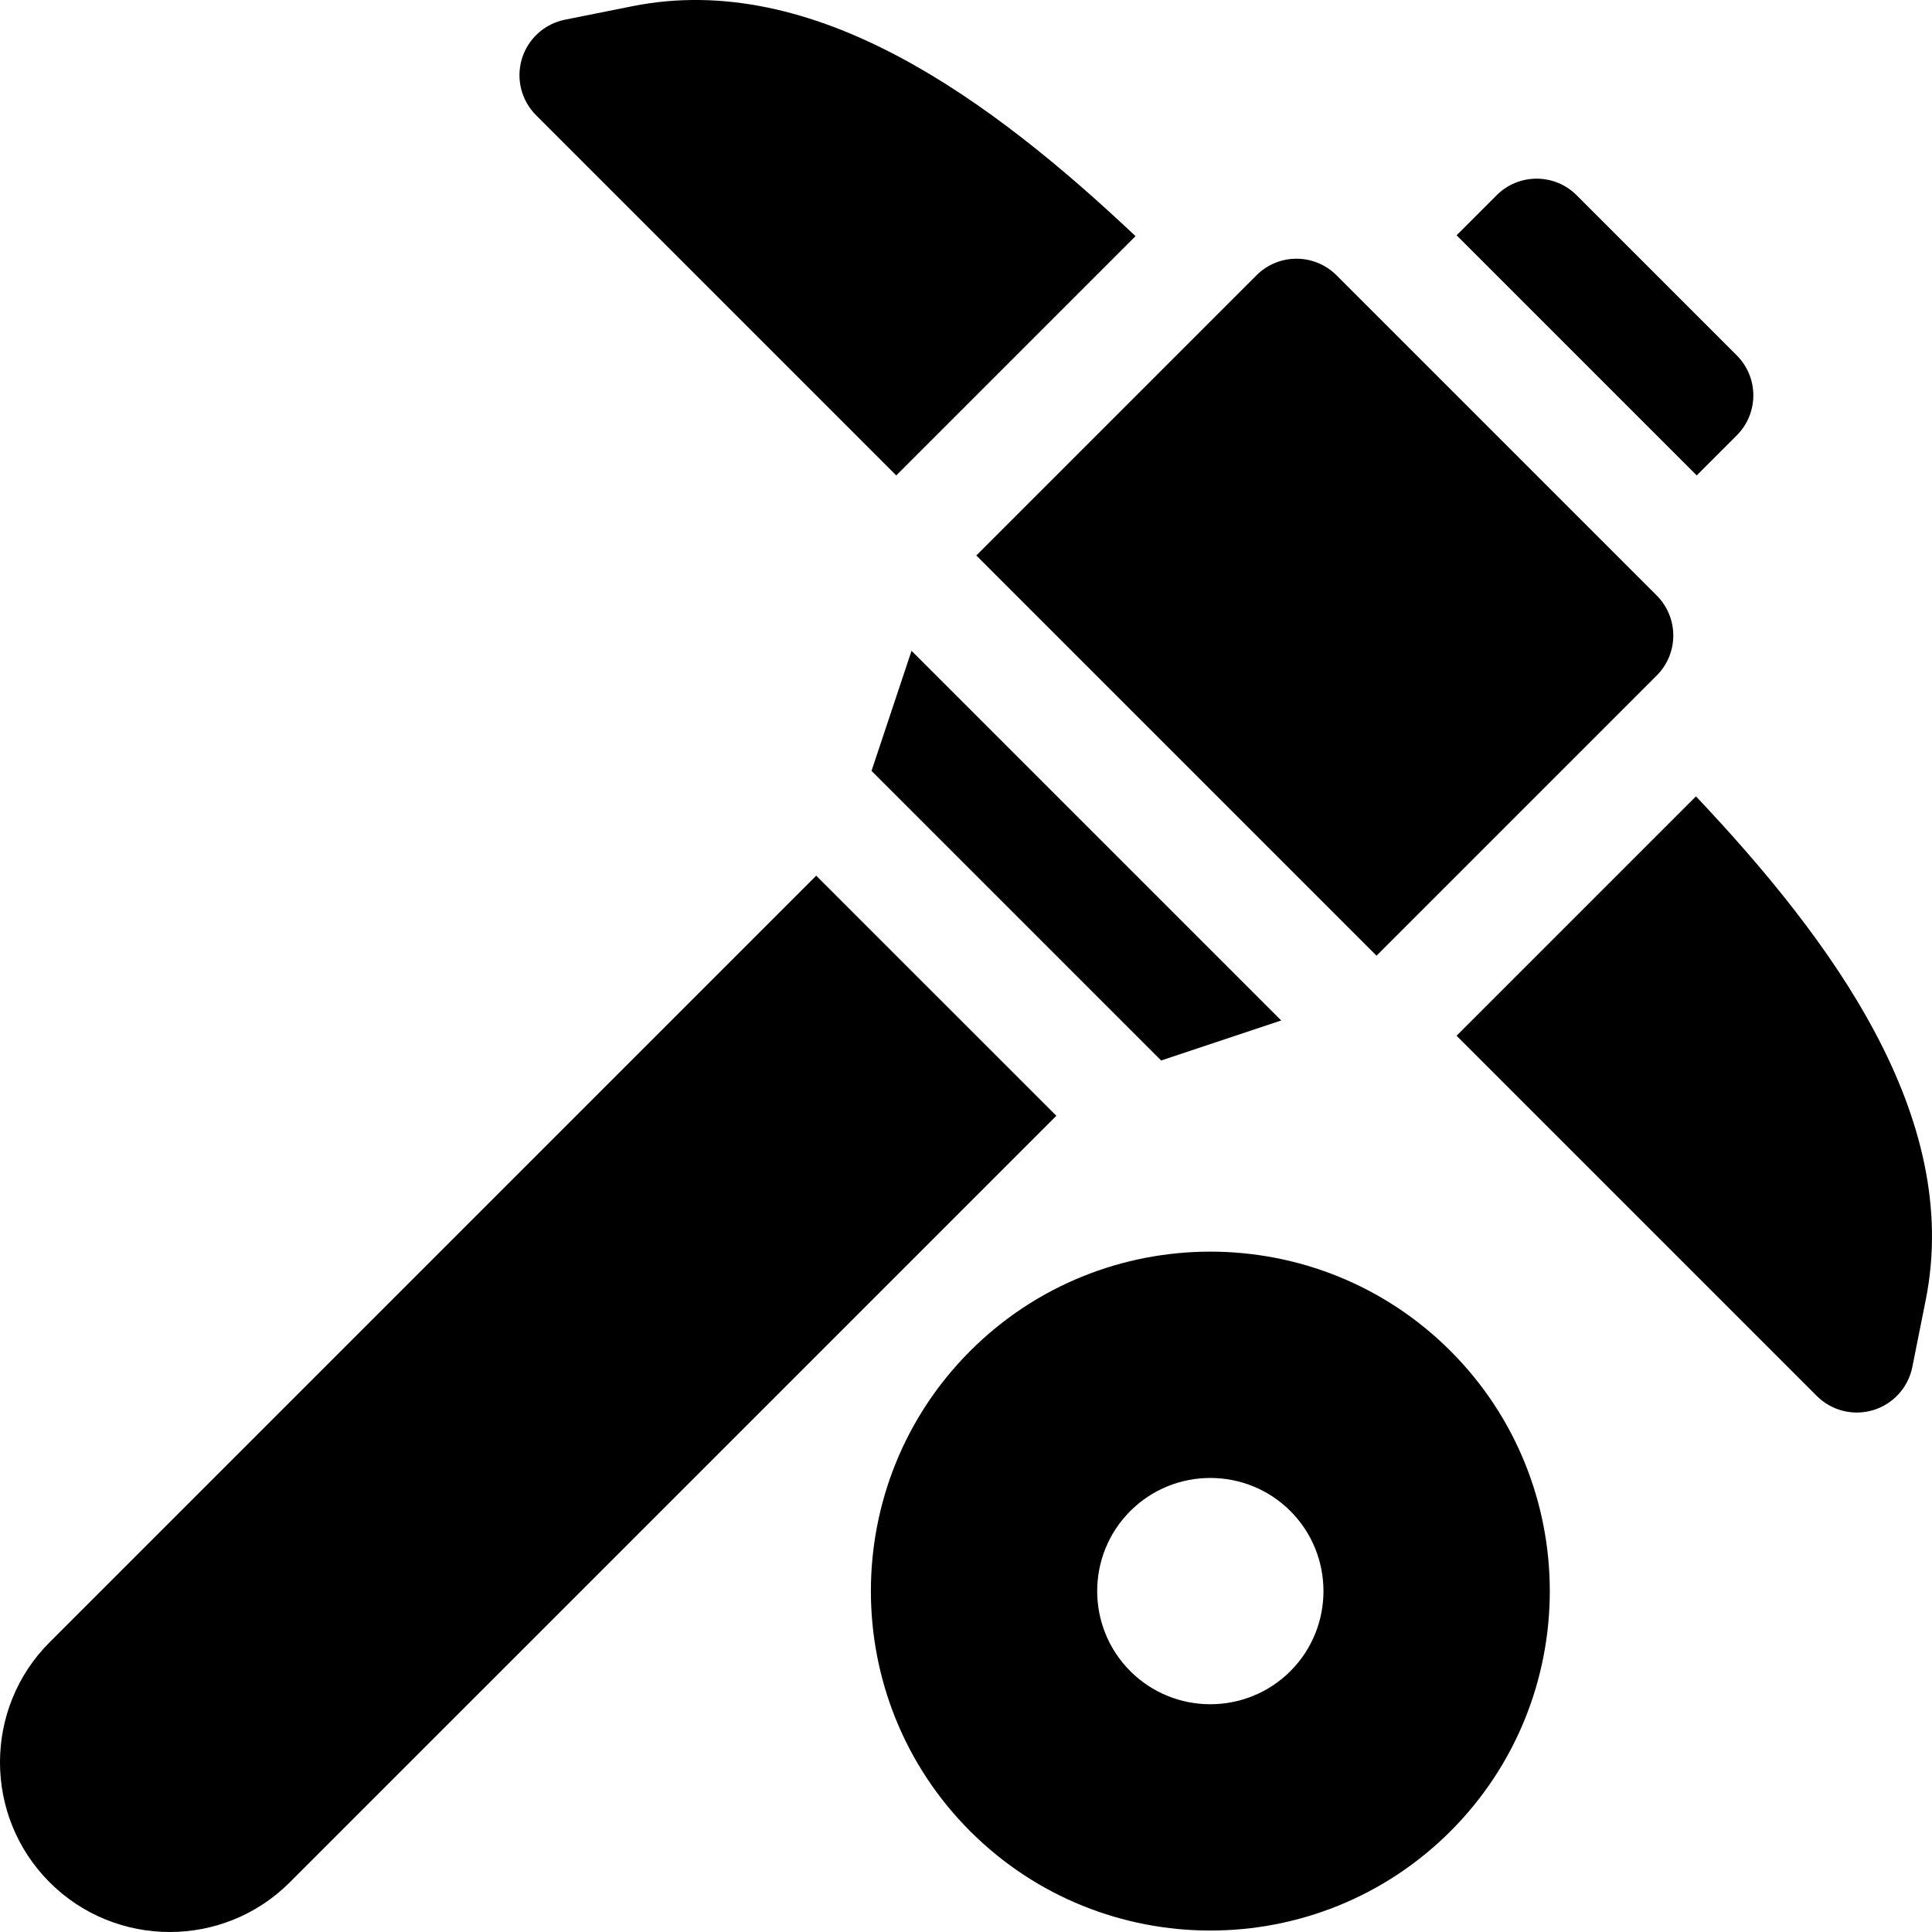
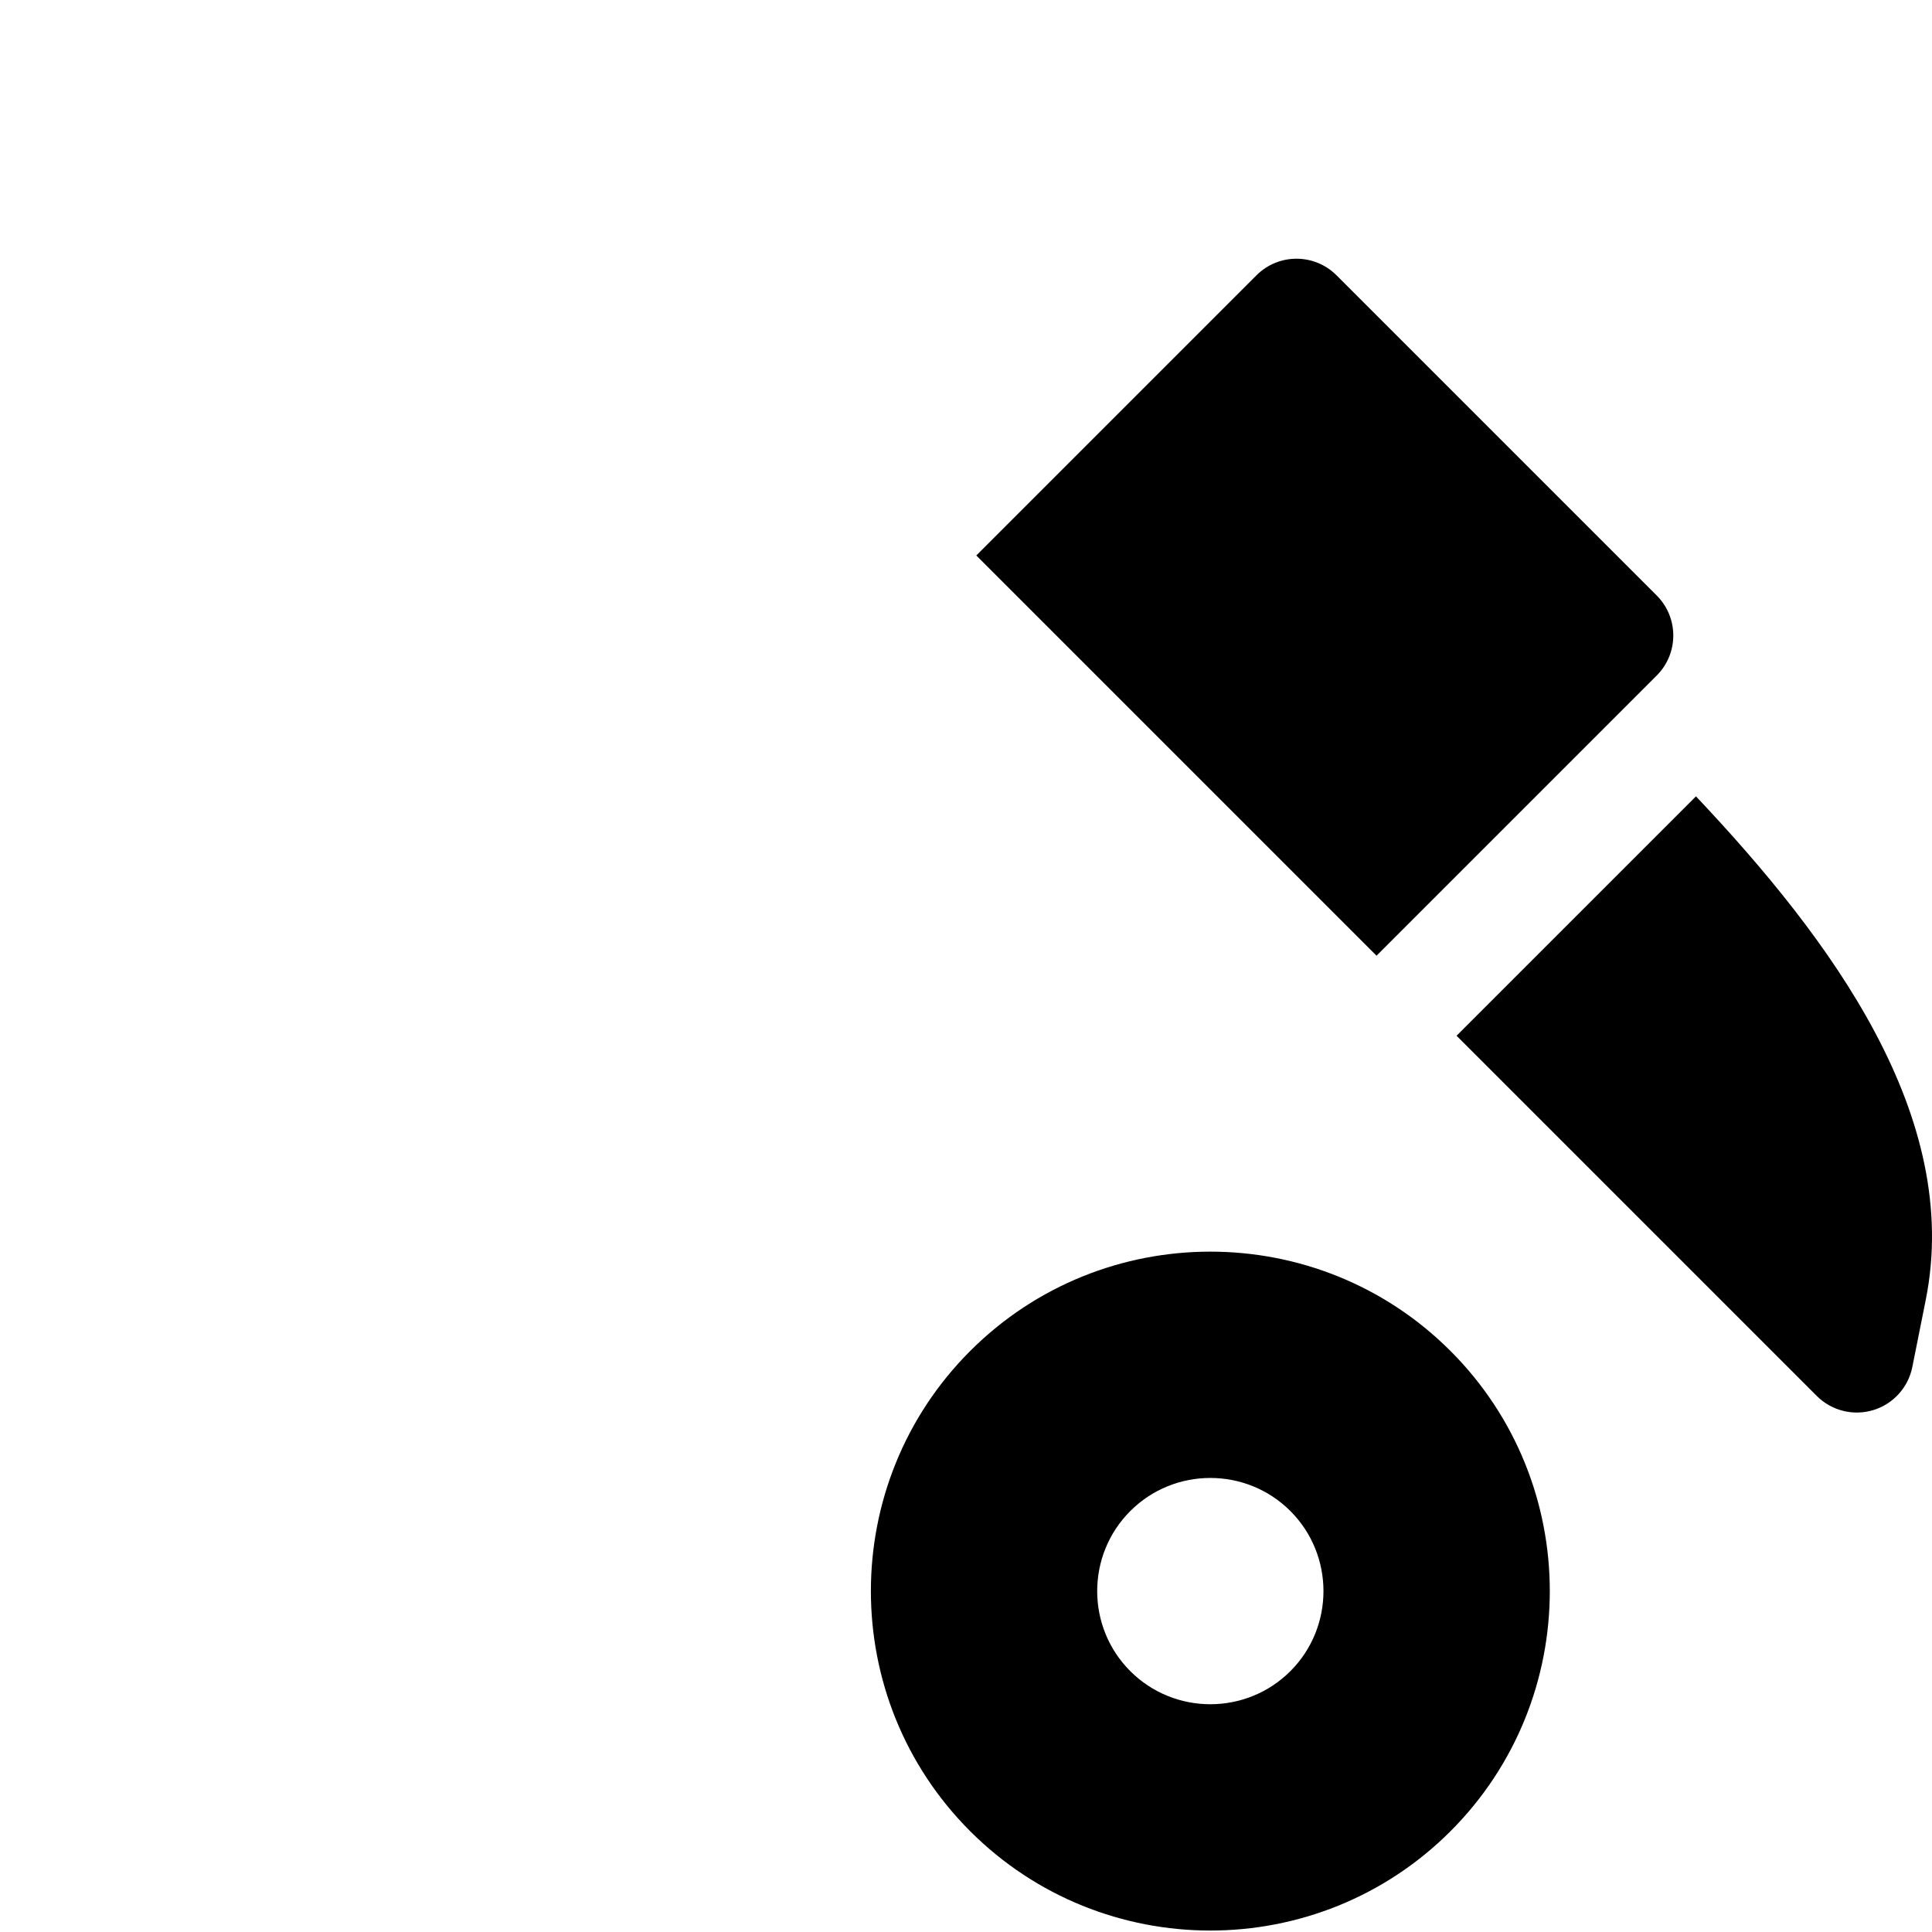
<svg xmlns="http://www.w3.org/2000/svg" height="512pt" viewBox="0 0 512 512" width="512pt">
  <path d="m384.391 485.297c35.094-35.094 35.094-92.188 0-127.281-35.094-35.09-92.188-35.09-127.277 0-35.094 35.094-35.094 92.188 0 127.281 35.09 35.09 92.184 35.09 127.277 0zm-84.852-84.855c11.695-11.691 30.73-11.691 42.426 0 11.691 11.695 11.691 30.734 0 42.43-11.695 11.691-30.73 11.691-42.426 0-11.695-11.695-11.695-30.734 0-42.43zm0 0" />
  <path d="m332.977 72.961-74.246 74.246 106.066 106.066 74.246-74.246c5.863-5.863 5.863-15.352 0-21.215l-84.852-84.852c-5.863-5.863-15.352-5.863-21.215 0zm0 0" />
-   <path d="m13.16 498.84c17.547 17.547 46.094 17.547 63.637 0l203.148-203.141-63.641-63.637-203.145 203.141c-17.547 17.543-17.547 46.094 0 63.637zm0 0" />
-   <path d="m241.566 172.473-10.605 31.82 76.754 76.75 31.82-10.605zm0 0" />
  <path d="m496.426 373.695c5.293-1.605 9.27-6 10.359-11.414l3.562-17.816c9.703-48.559-24.957-95.367-60.895-133.422l-63.445 63.441 95.461 95.461c3.914 3.914 9.664 5.355 14.957 3.75zm0 0" />
-   <path d="m167.539 1.656-17.816 3.562c-5.418 1.09-9.809 5.066-11.414 10.359-1.605 5.293-.168 11.043 3.75 14.957l95.457 95.461 63.414-63.414c-38.094-35.934-84.863-70.648-133.391-60.926zm0 0" />
-   <path d="m417.828 51.746c-5.863-5.863-15.348-5.863-21.211 0l-10.609 10.609 63.641 63.641 10.609-10.609c5.859-5.863 5.859-15.352 0-21.211zm0 0" />
</svg>